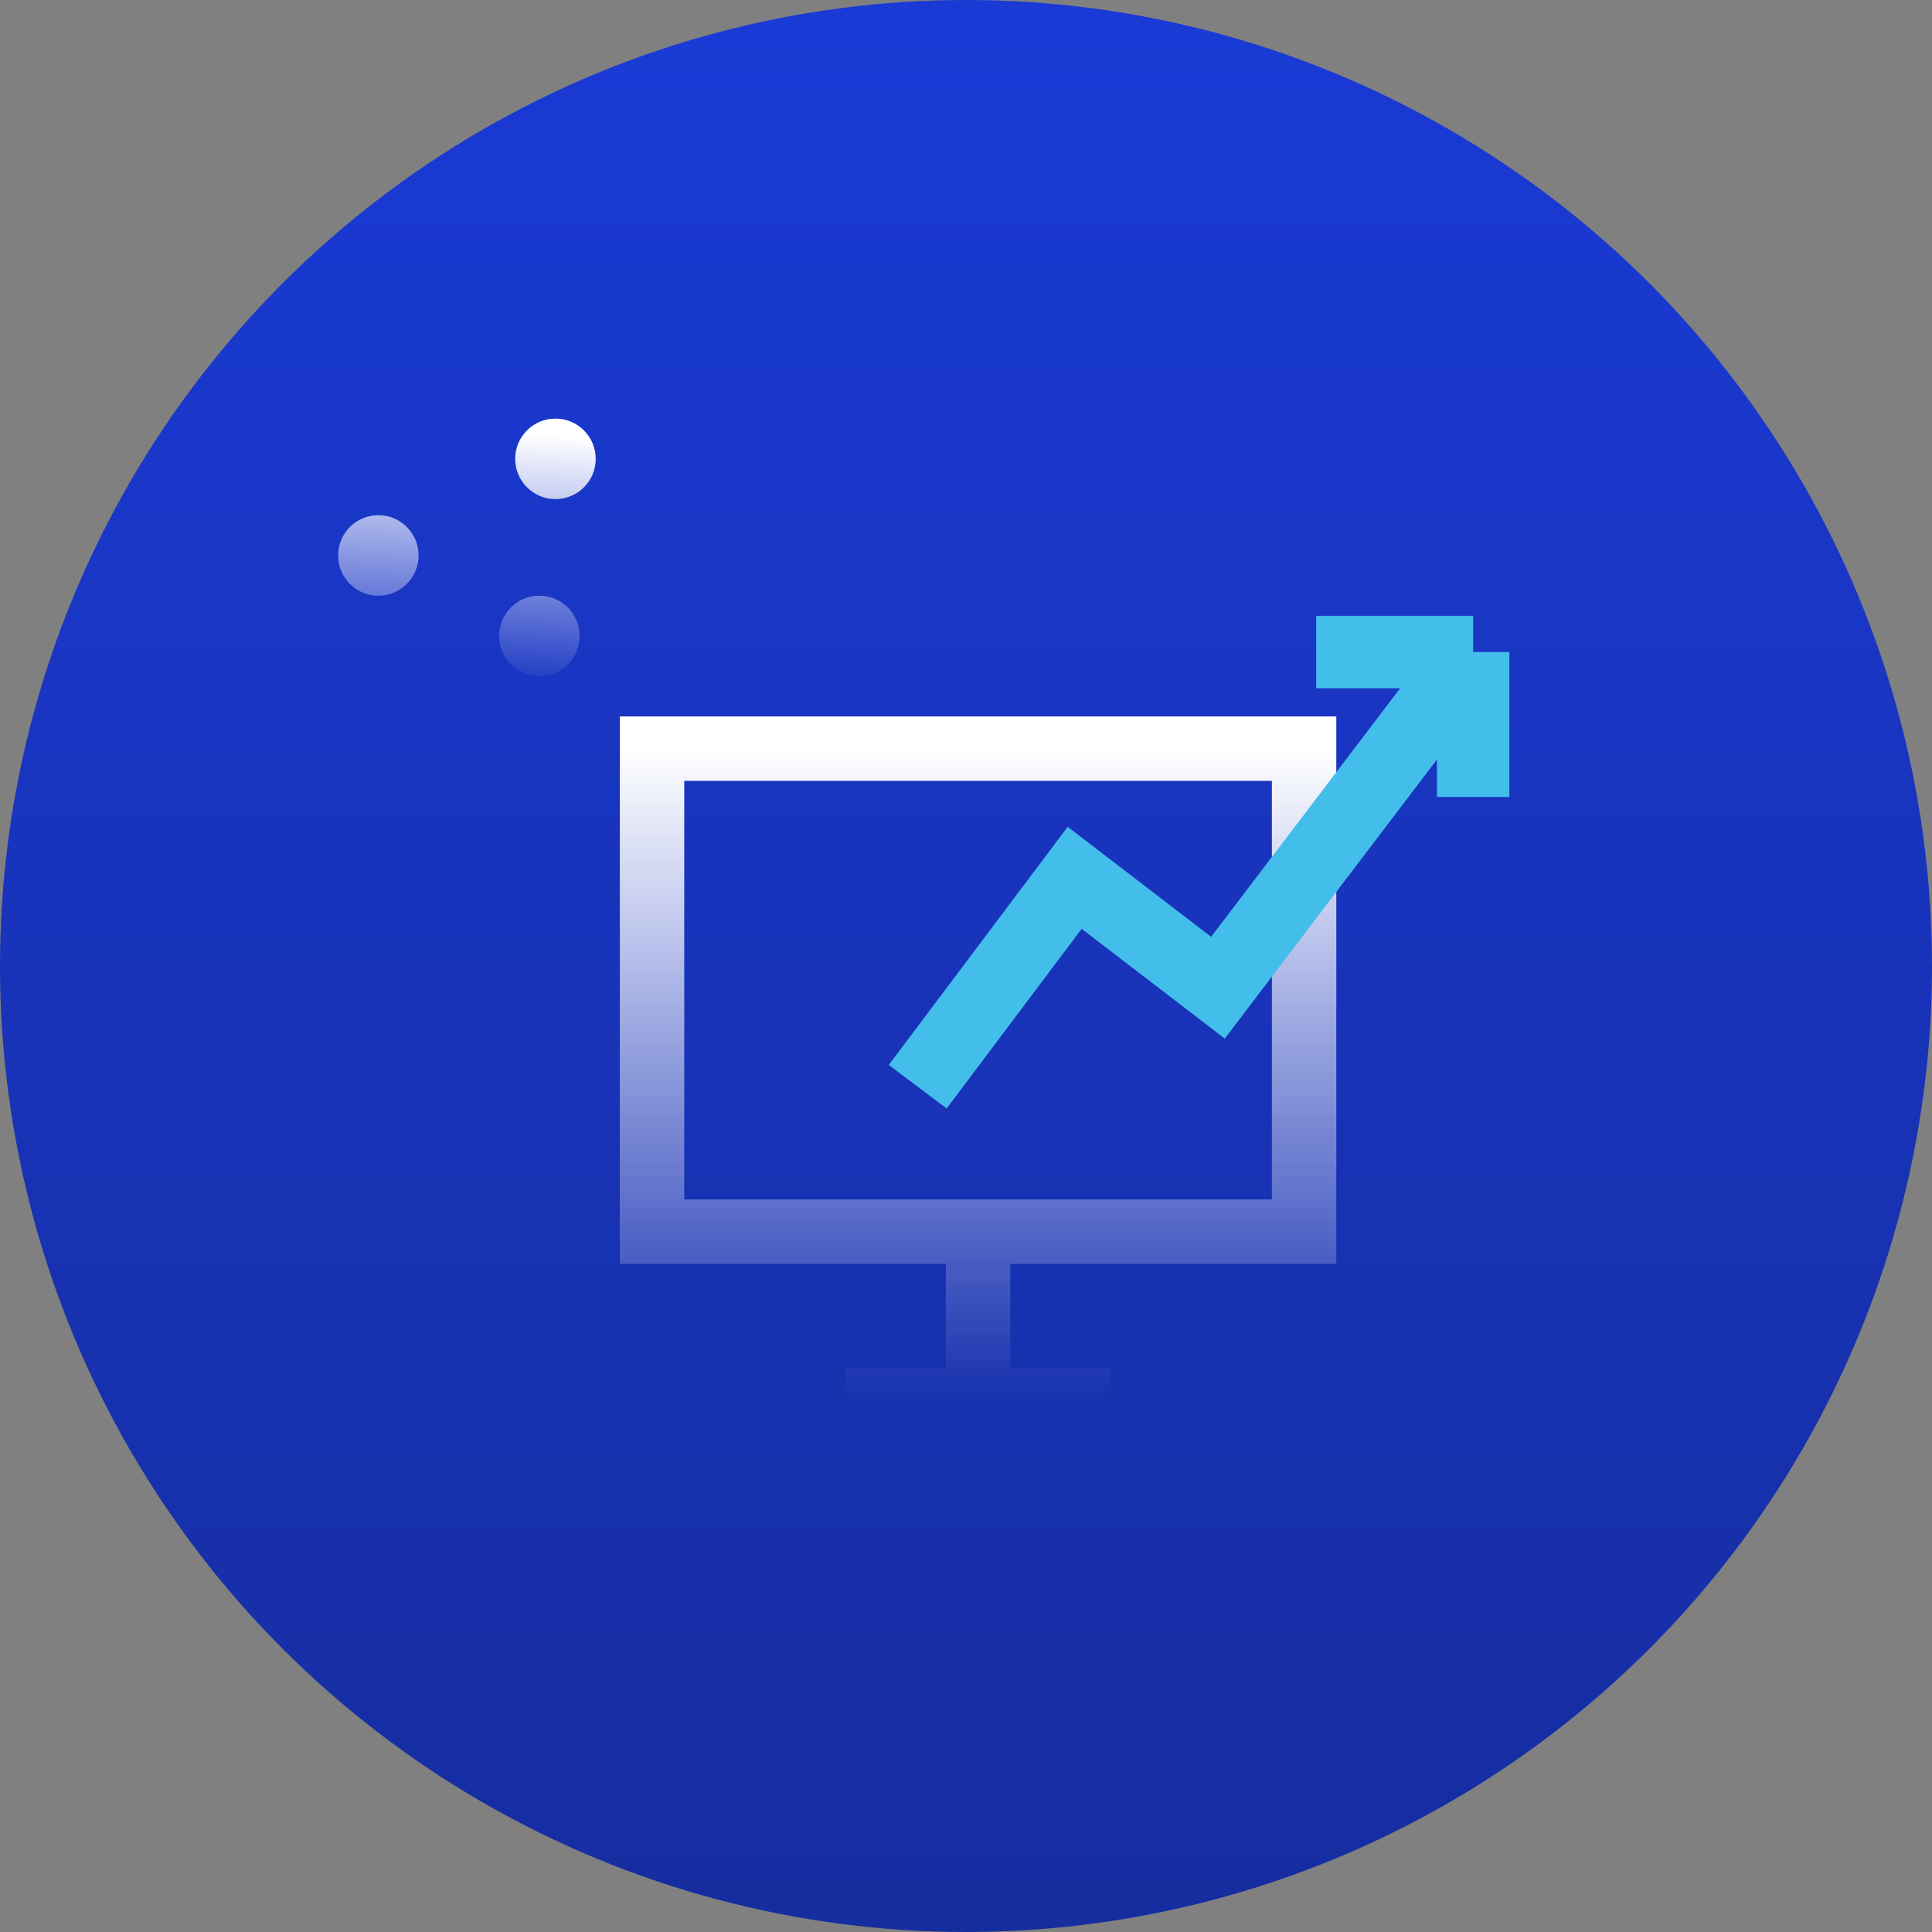
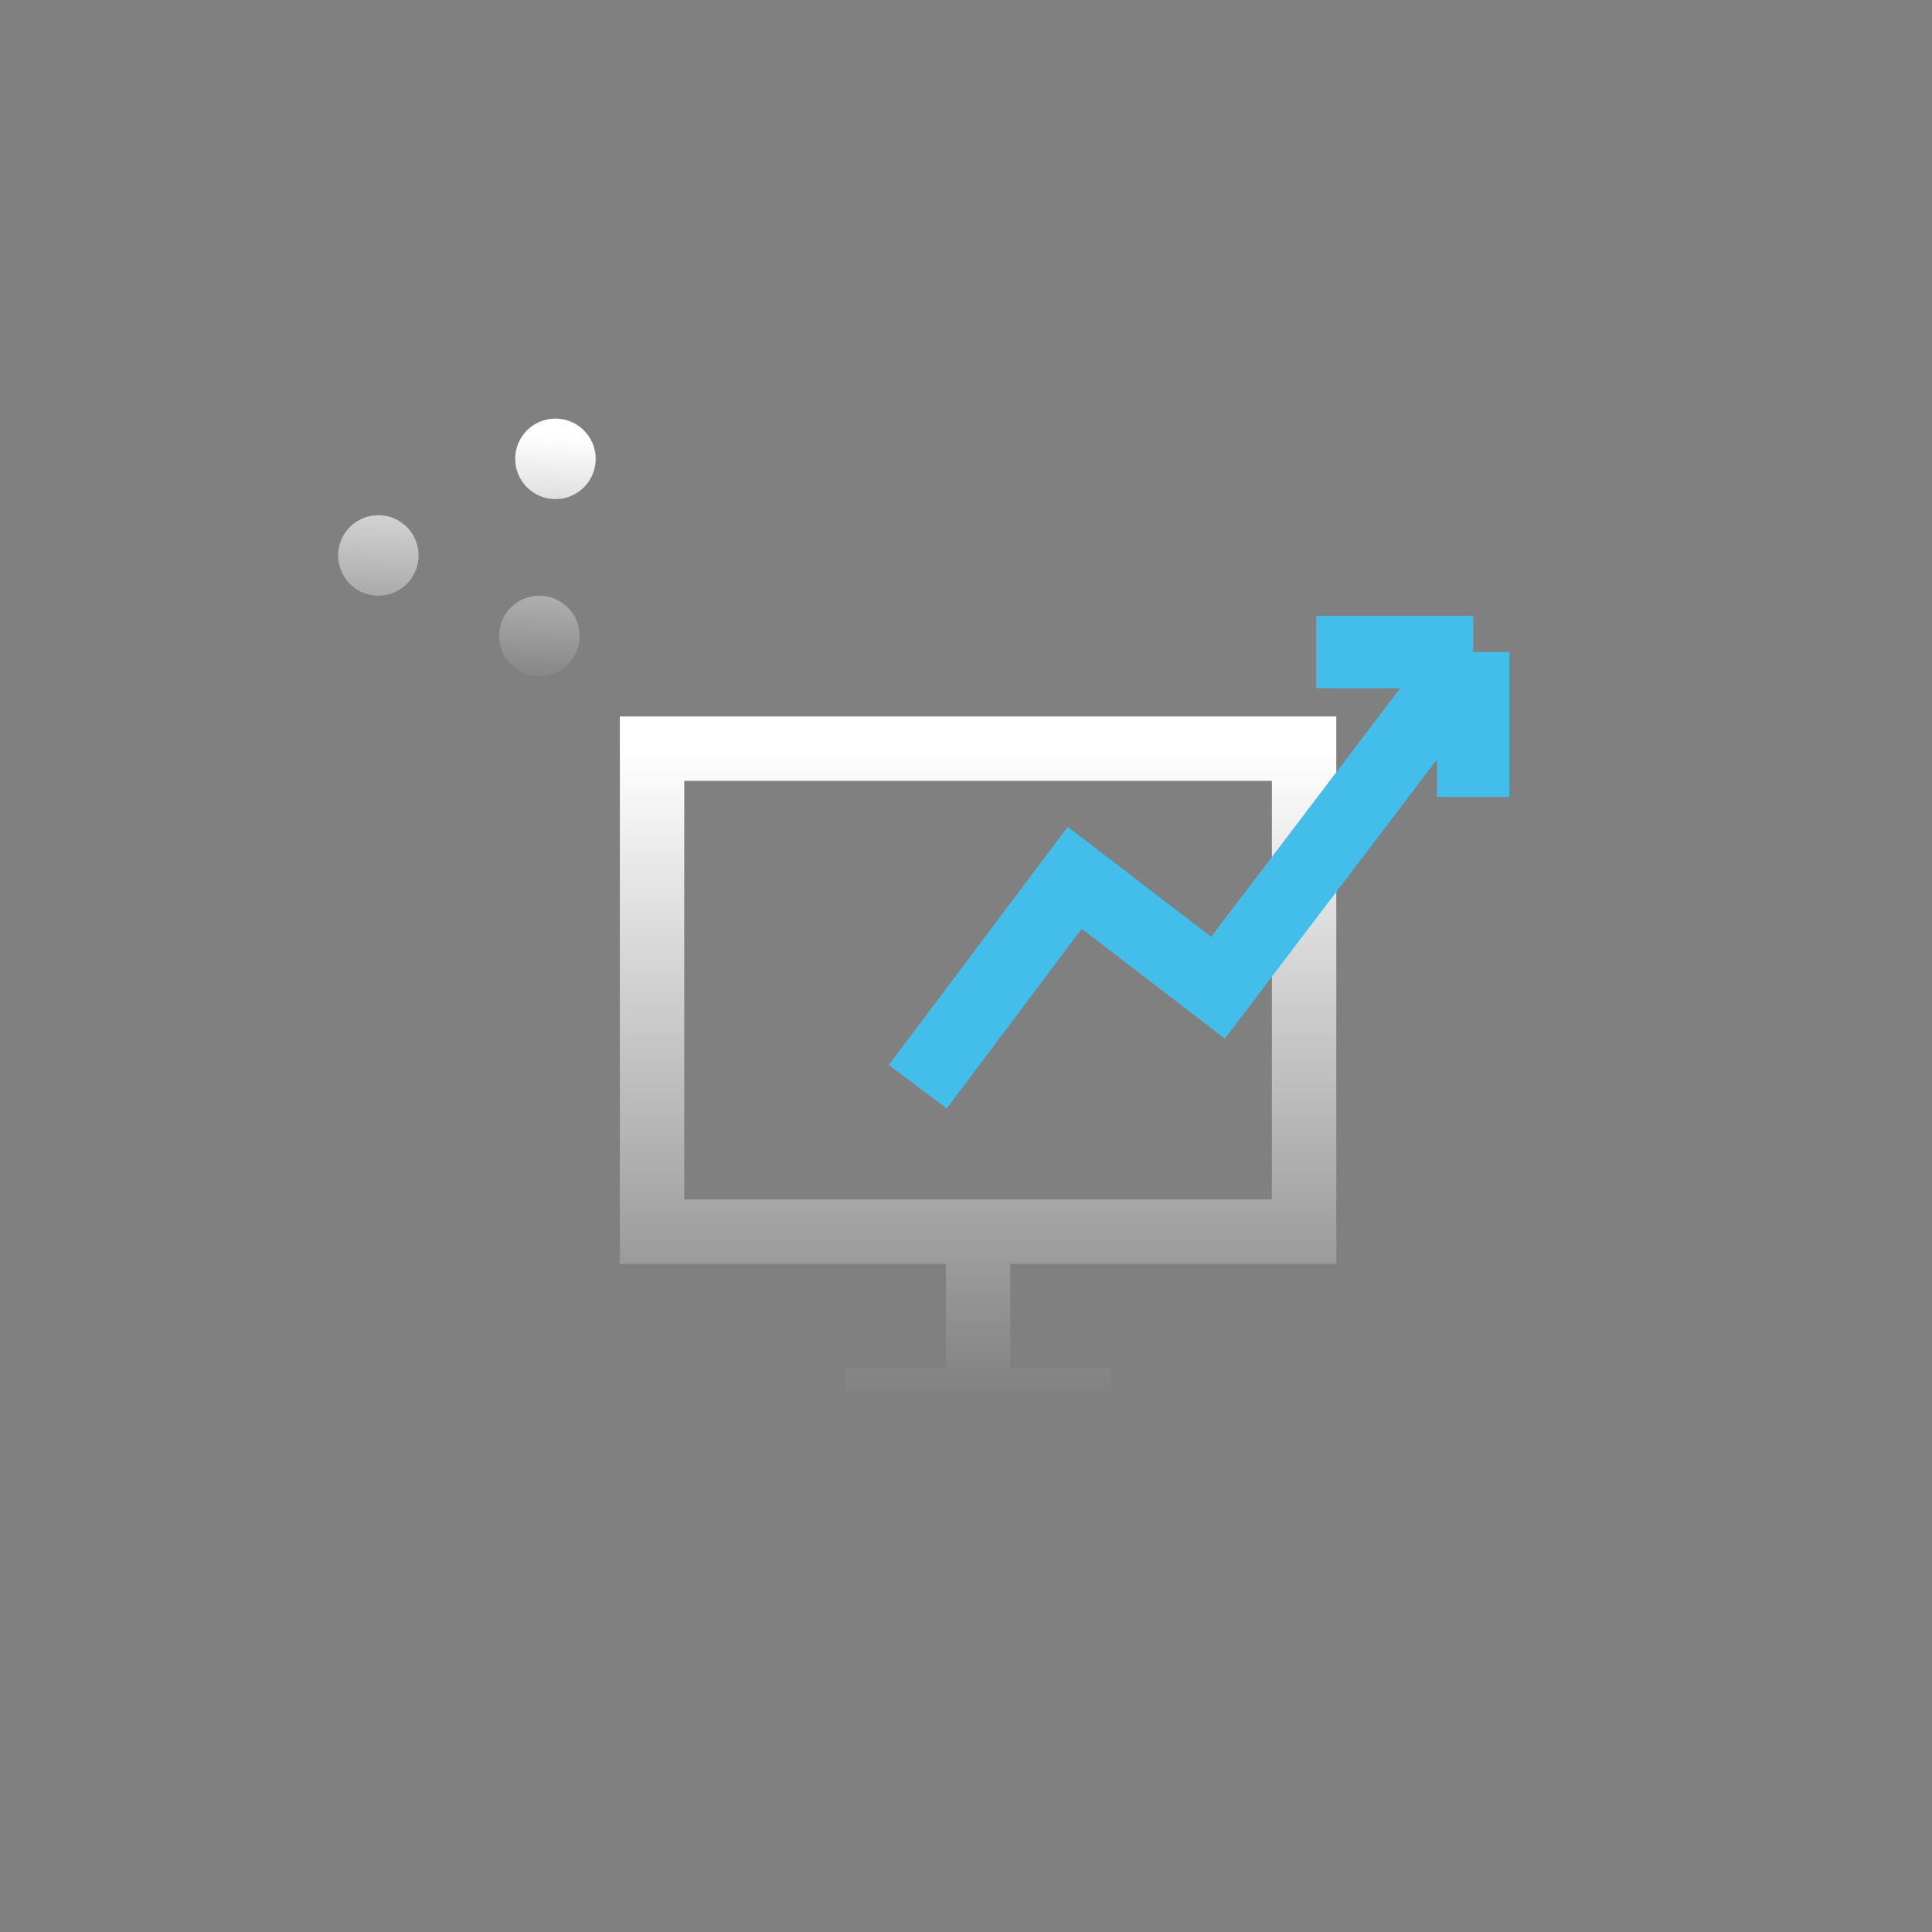
<svg xmlns="http://www.w3.org/2000/svg" width="80" height="80" viewBox="0 0 80 80" fill="none">
  <rect x="0" y="0" width="80" height="80" fill="#808080" stroke="none" />
-   <circle cx="40" cy="40" r="40" fill="url(#paint0_linear_5952_2153)" />
  <path fill-rule="evenodd" clip-rule="evenodd" d="M24.667 19C24.667 19.92 23.921 20.667 23 20.667C22.079 20.667 21.333 19.92 21.333 19C21.333 18.079 22.079 17.333 23 17.333C23.921 17.333 24.667 18.079 24.667 19ZM17.333 23C17.333 23.92 16.587 24.667 15.667 24.667C14.746 24.667 14 23.92 14 23C14 22.079 14.746 21.333 15.667 21.333C16.587 21.333 17.333 22.079 17.333 23ZM22.333 28C23.254 28 24 27.254 24 26.333C24 25.413 23.254 24.667 22.333 24.667C21.413 24.667 20.667 25.413 20.667 26.333C20.667 27.254 21.413 28 22.333 28Z" fill="url(#paint1_linear_5952_2153)" />
  <path d="M40.5 51H54V31H27V51H40.5ZM40.5 51V58M35 58H46" stroke="url(#paint2_linear_5952_2153)" stroke-width="2.667" />
  <path d="M38 44.999L44.5 36.349L50.433 40.899L61 27M61 27H54.5M61 27V33" stroke="#43BDEA" stroke-width="3" />
  <defs>
    <linearGradient id="paint0_linear_5952_2153" x1="40" y1="0" x2="40" y2="80" gradientUnits="userSpaceOnUse">
      <stop stop-color="#1A3AD6" />
      <stop offset="1" stop-color="#162D9F" />
    </linearGradient>
    <linearGradient id="paint1_linear_5952_2153" x1="22.423" y1="18" x2="21.847" y2="28.509" gradientUnits="userSpaceOnUse">
      <stop stop-color="white" />
      <stop offset="1" stop-color="white" stop-opacity="0" />
    </linearGradient>
    <linearGradient id="paint2_linear_5952_2153" x1="40.5" y1="31" x2="40.5" y2="58" gradientUnits="userSpaceOnUse">
      <stop stop-color="white" />
      <stop offset="1" stop-color="white" stop-opacity="0" />
    </linearGradient>
  </defs>
</svg>